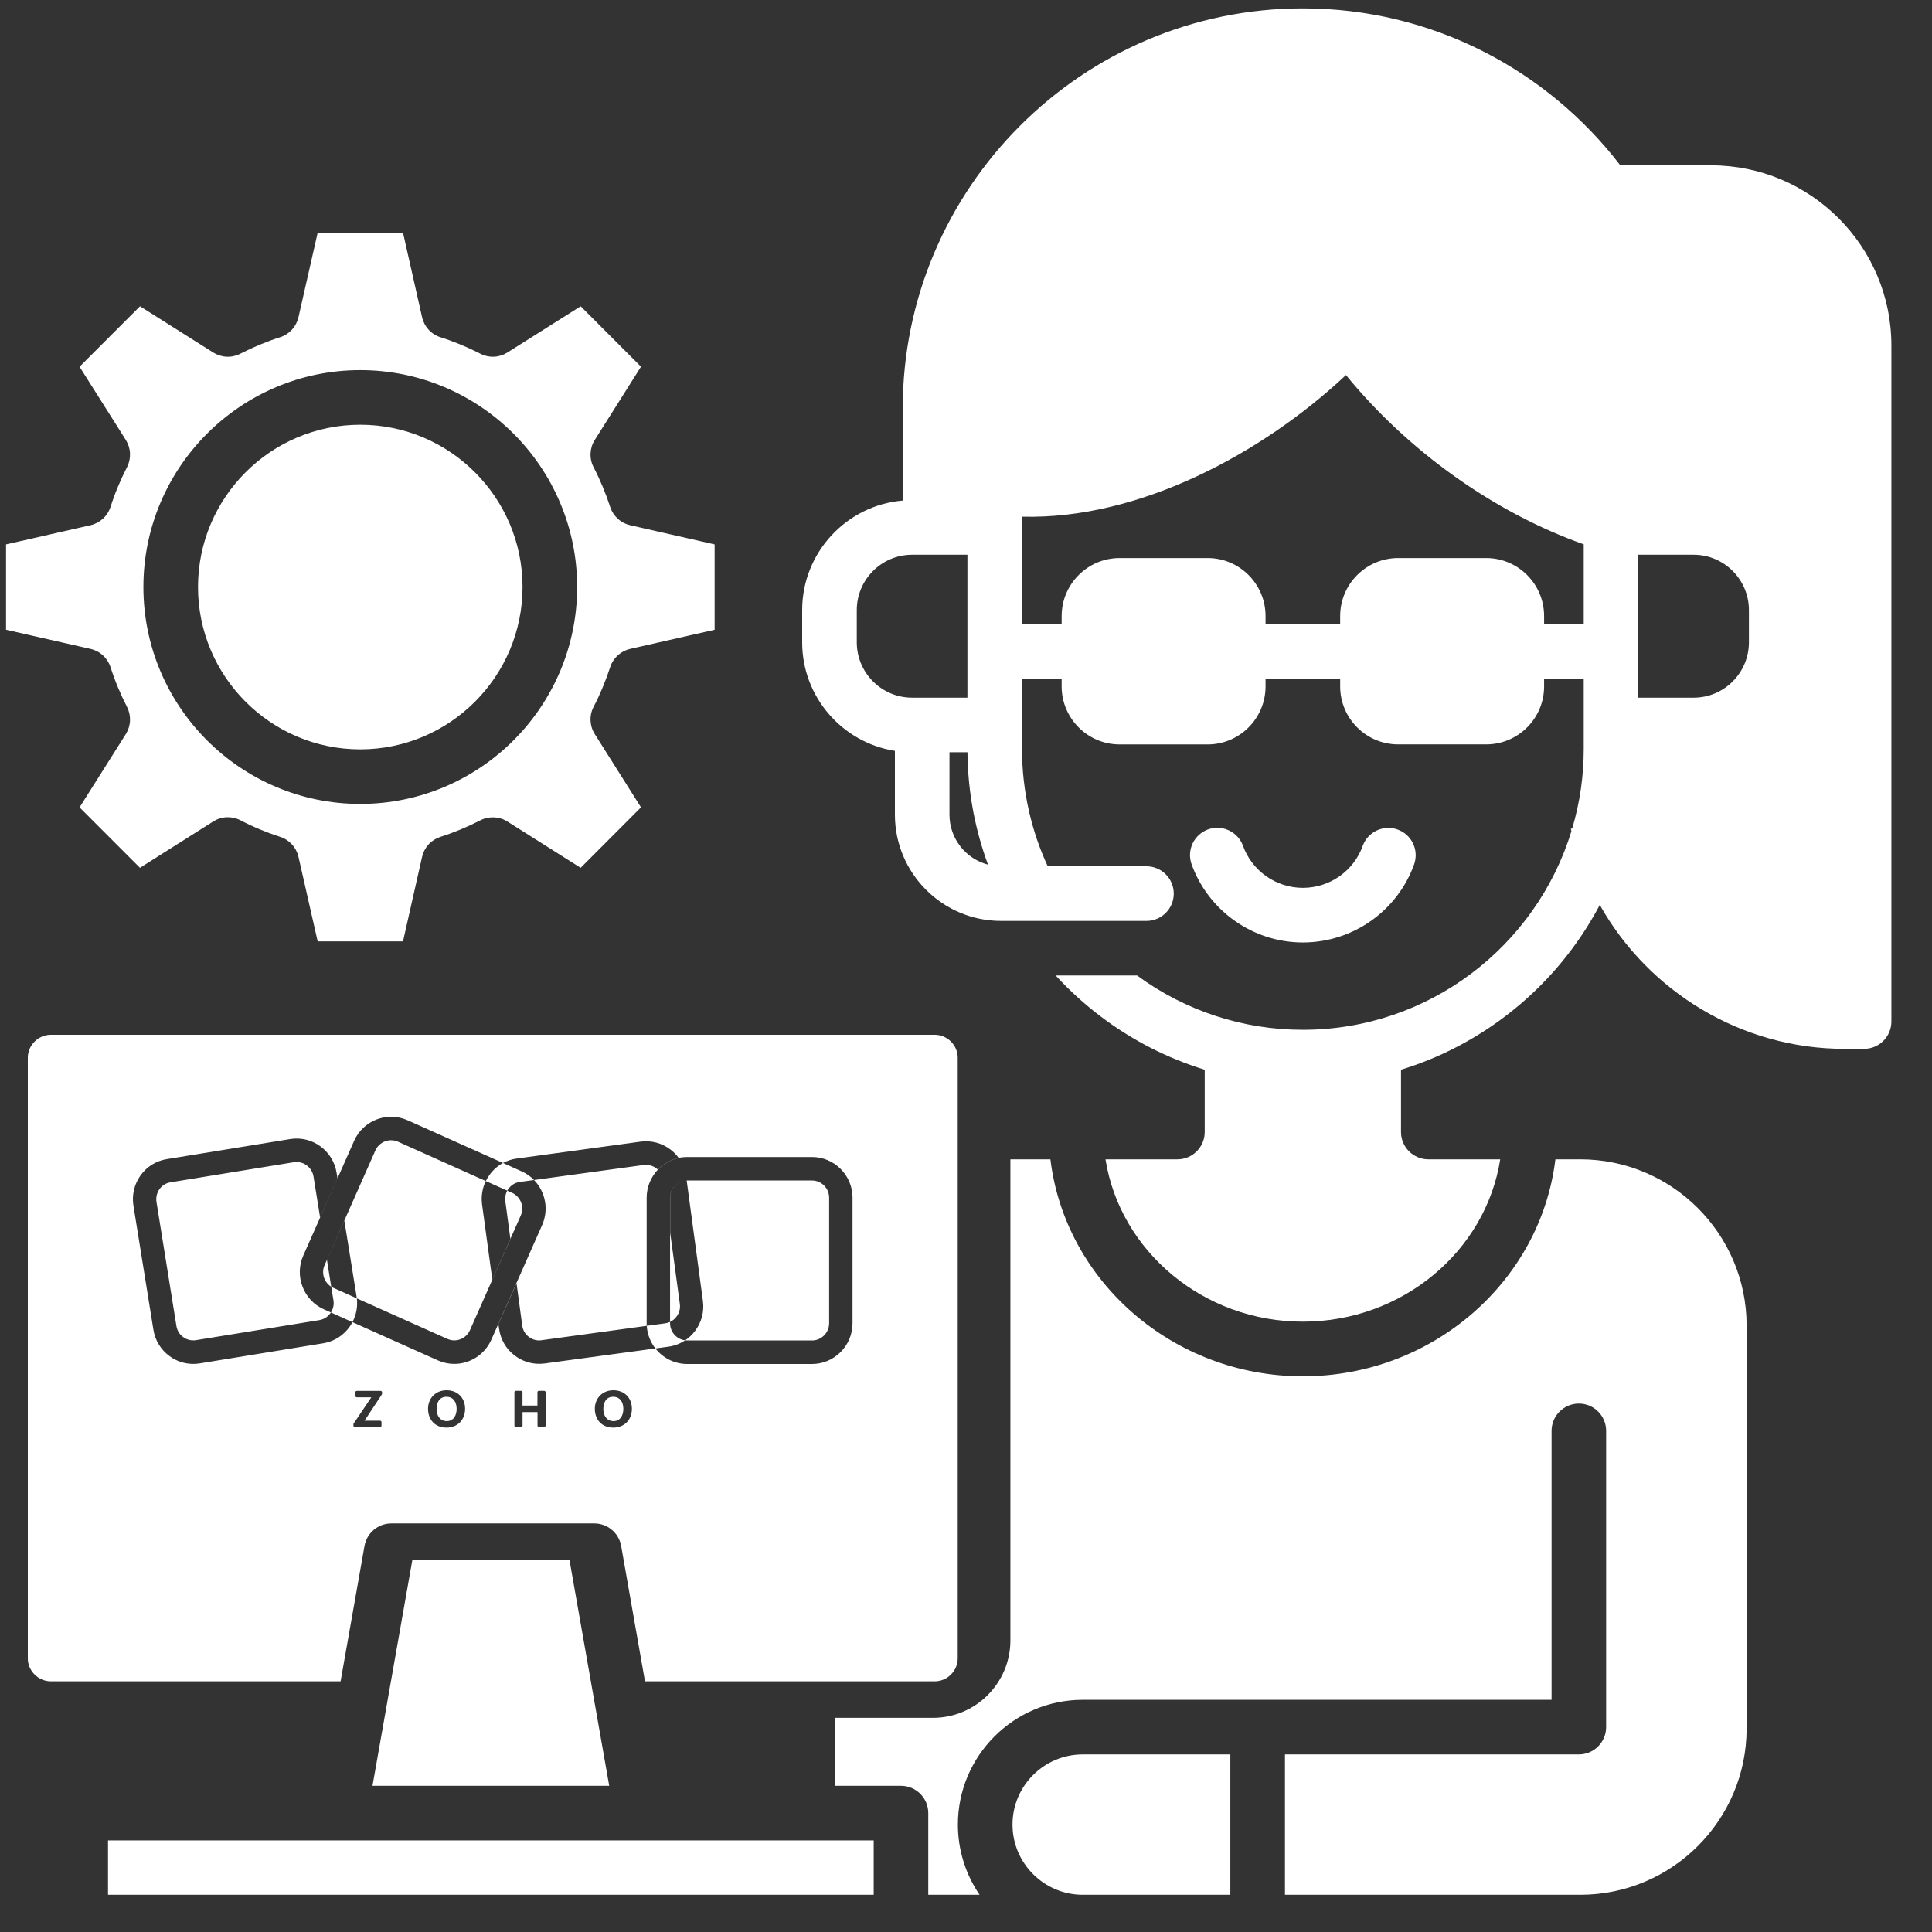
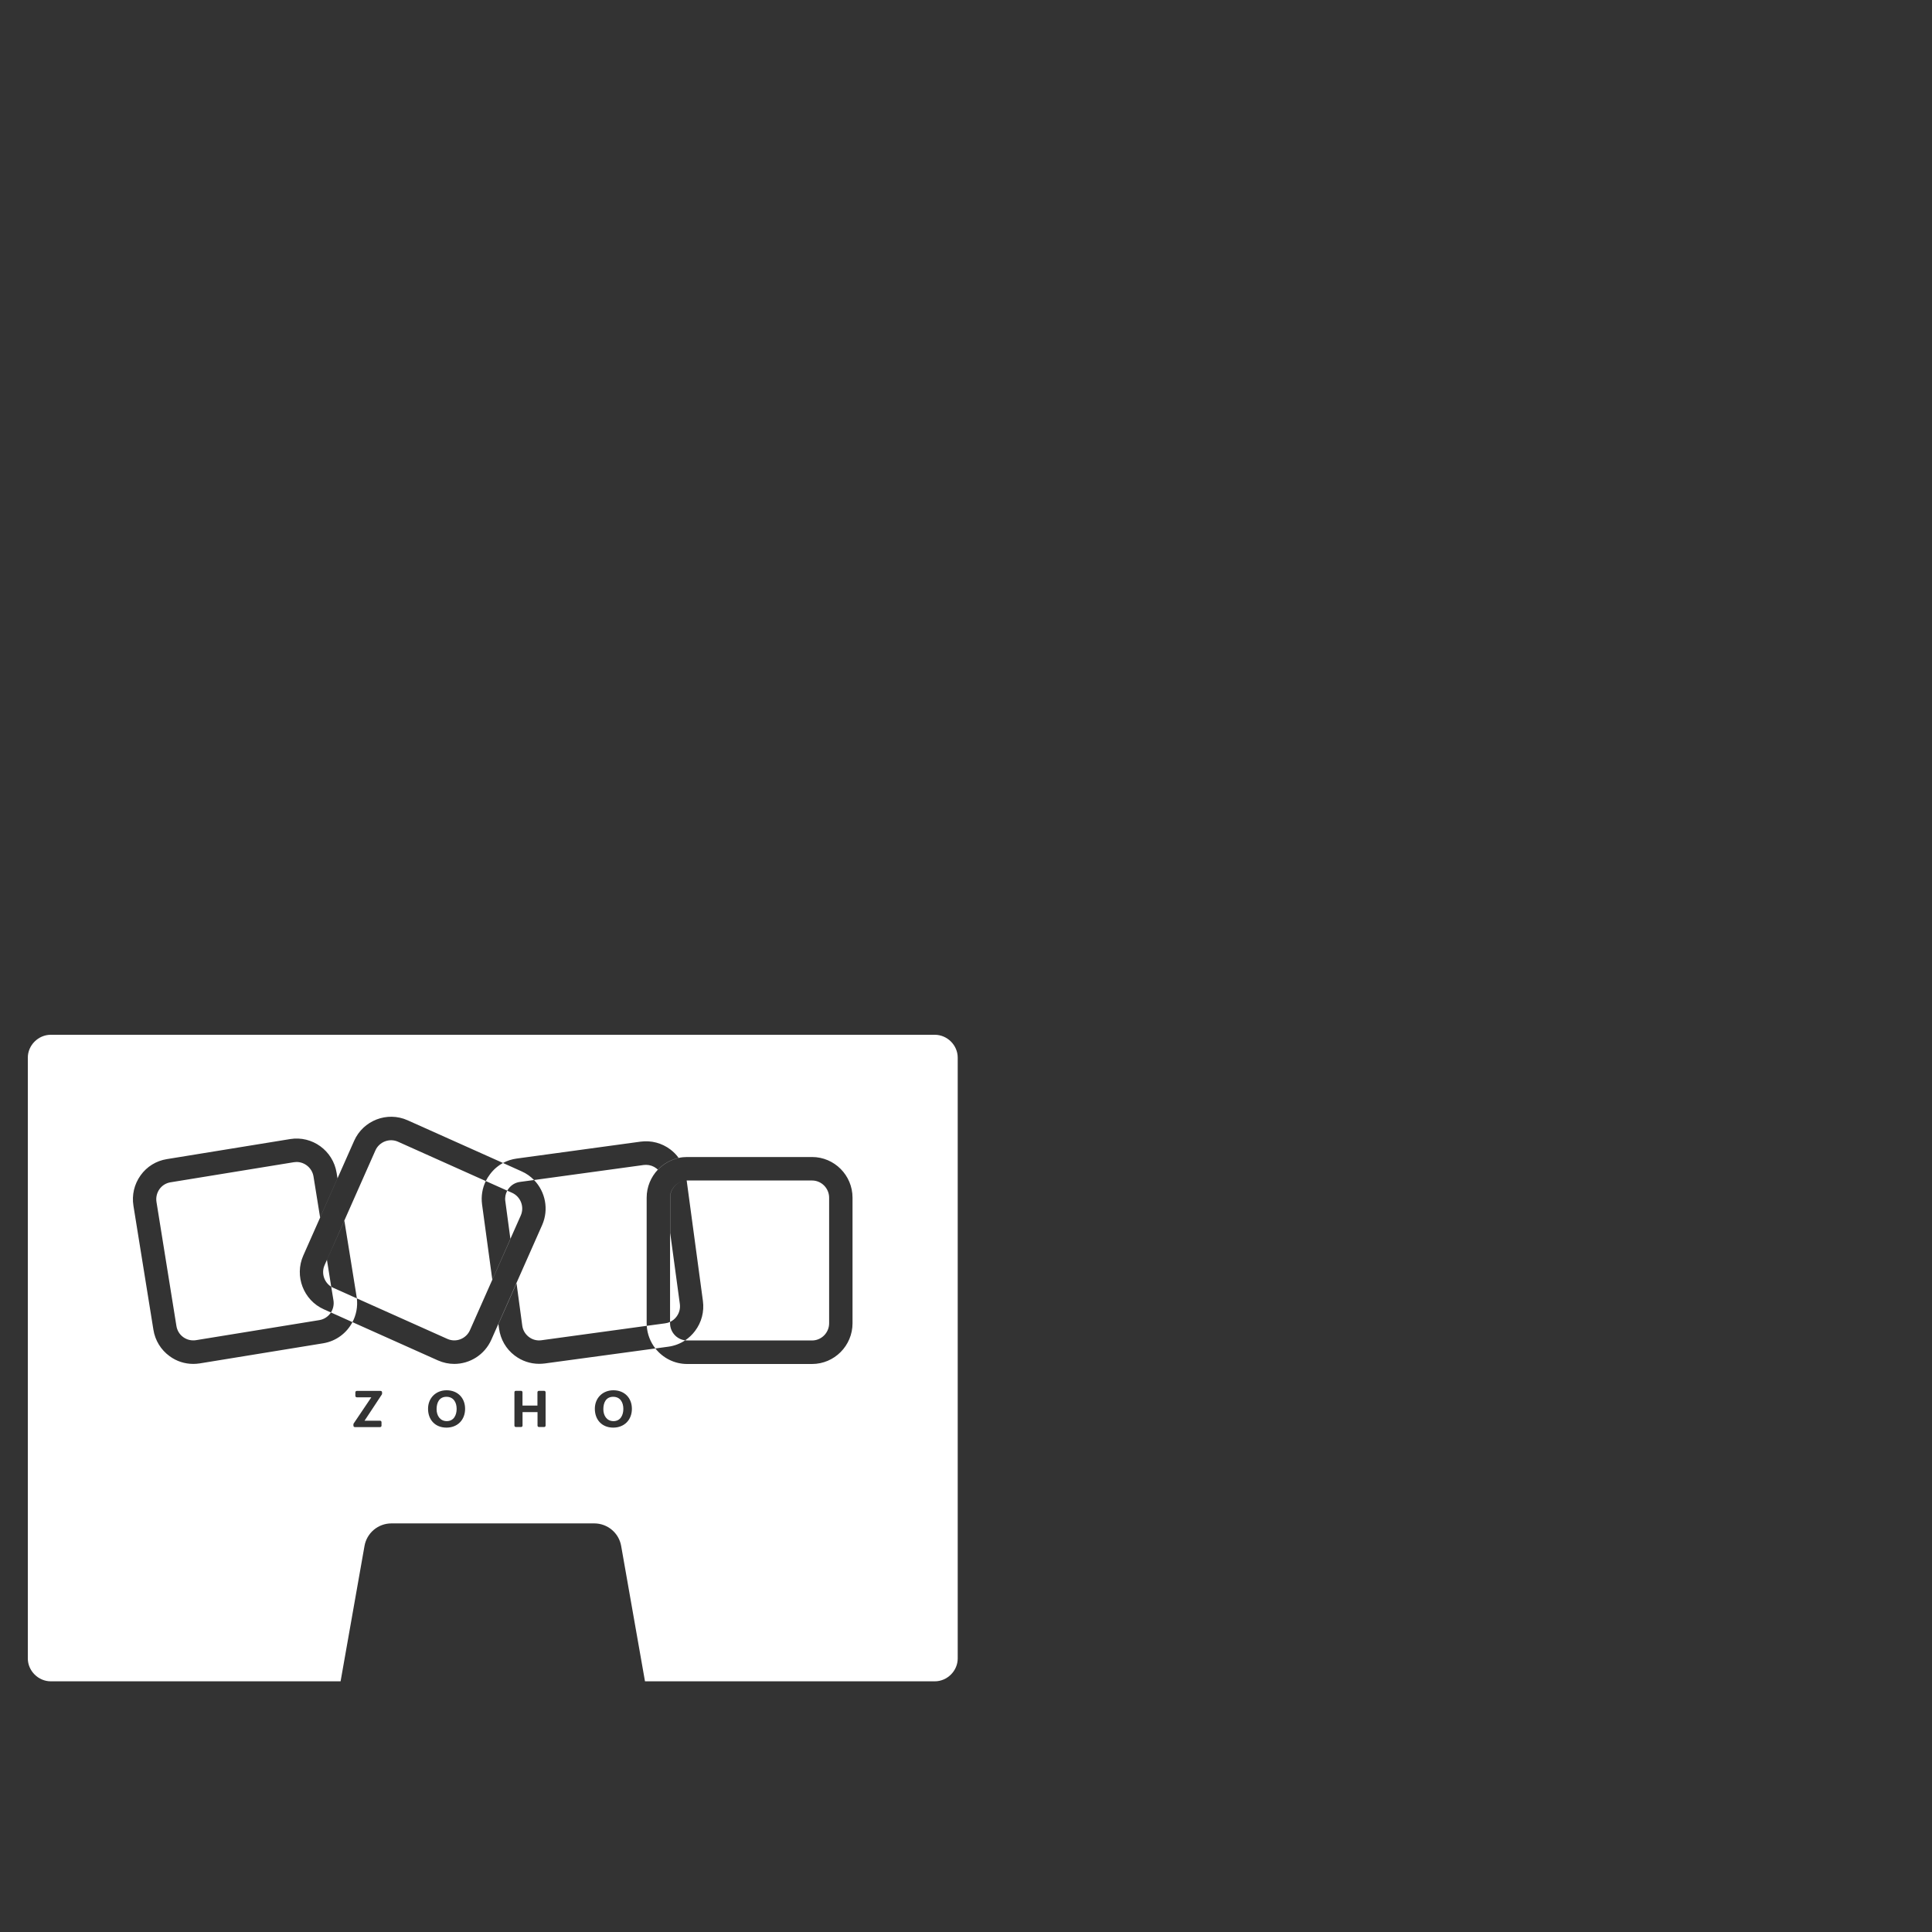
<svg xmlns="http://www.w3.org/2000/svg" width="45" height="45" viewBox="0 0 45 45" fill="none">
  <rect x="0" y="0" width="45" height="45" fill="#333333" stroke="none" />
  <g clip-path="url(#clip0_807_1864)">
-     <path d="M39.856 3.851H37.74C36.036 1.629 33.355 0.195 30.346 0.195C25.208 0.195 21.026 4.378 21.026 9.517V11.659C19.716 11.769 18.684 12.872 18.684 14.211V14.96C18.684 16.236 19.621 17.297 20.844 17.489V18.976C20.844 20.34 21.953 21.45 23.315 21.45H26.704C27.054 21.45 27.339 21.165 27.339 20.814C27.339 20.645 27.272 20.484 27.153 20.365C27.034 20.245 26.872 20.178 26.704 20.178H24.404C24.215 19.771 24.07 19.345 23.97 18.907C23.86 18.427 23.804 17.936 23.805 17.444V15.804H24.728V15.988C24.728 16.733 25.334 17.339 26.078 17.339H28.129C28.872 17.339 29.477 16.733 29.477 15.988V15.804H31.215V15.988C31.215 16.733 31.821 17.338 32.566 17.338H34.616C35.36 17.338 35.965 16.733 35.965 15.988V15.804H36.888V17.444C36.889 18.071 36.798 18.696 36.62 19.297L36.588 19.305C36.593 19.324 36.596 19.343 36.601 19.362C35.779 22.037 33.286 23.986 30.346 23.986C28.957 23.987 27.604 23.544 26.485 22.721H24.589C25.217 23.406 25.962 23.974 26.788 24.399C27.196 24.608 27.622 24.781 28.06 24.916V26.367C28.06 26.535 27.993 26.697 27.874 26.816C27.755 26.936 27.593 27.003 27.425 27.003H25.749C26.088 29.139 28.025 30.784 30.346 30.784C32.669 30.784 34.607 29.139 34.943 27.003H33.268C33.099 27.003 32.938 26.936 32.818 26.816C32.699 26.697 32.632 26.535 32.632 26.367V24.916C33.071 24.782 33.496 24.609 33.904 24.399C35.337 23.662 36.51 22.502 37.262 21.077C38.393 23.094 40.561 24.429 42.953 24.429H43.419C43.77 24.429 44.054 24.144 44.054 23.792V8.05C44.055 5.734 42.171 3.851 39.856 3.851ZM21.245 16.25C20.534 16.25 19.956 15.671 19.956 14.96V14.211C19.956 13.499 20.534 12.921 21.245 12.921H22.533V16.25L21.245 16.25ZM22.115 18.976V17.521H22.534C22.538 17.986 22.584 18.45 22.67 18.907C22.75 19.326 22.865 19.739 23.012 20.139C22.498 20.005 22.115 19.535 22.115 18.976ZM36.888 14.532H35.965V14.348C35.965 13.604 35.36 12.998 34.617 12.998H32.566C31.821 12.998 31.215 13.604 31.215 14.348V14.532H29.477V14.348C29.477 13.604 28.872 12.998 28.129 12.998H26.078C25.334 12.998 24.728 13.604 24.728 14.348V14.532H23.805V12.034C26.547 12.106 29.416 10.55 31.35 8.736C32.796 10.508 34.8 11.937 36.888 12.678L36.888 14.532ZM40.736 14.96C40.736 15.671 40.159 16.25 39.449 16.25H38.16V12.921H39.449C40.159 12.921 40.736 13.5 40.736 14.211V14.96ZM25.22 40.864H28.657V44.133H25.22C24.318 44.133 23.583 43.399 23.583 42.498C23.583 41.596 24.318 40.864 25.22 40.864ZM2.516 42.866H20.35V44.133H2.516V42.866ZM13.264 36.333L14.19 41.595H8.676L9.605 36.333H13.264ZM27.752 20.124C27.698 19.966 27.708 19.793 27.78 19.642C27.853 19.491 27.982 19.375 28.139 19.318C28.297 19.262 28.471 19.27 28.622 19.341C28.774 19.412 28.892 19.539 28.95 19.696C29.16 20.285 29.721 20.68 30.346 20.68C30.973 20.68 31.534 20.285 31.742 19.698C31.8 19.541 31.918 19.414 32.069 19.343C32.22 19.273 32.393 19.264 32.55 19.32C32.708 19.376 32.837 19.491 32.91 19.641C32.983 19.791 32.994 19.964 32.941 20.123C32.553 21.217 31.511 21.952 30.346 21.952C29.185 21.952 28.143 21.217 27.752 20.124ZM2.575 15.541C2.673 15.851 2.803 16.162 2.96 16.469C3.01 16.568 3.033 16.677 3.028 16.788C3.023 16.898 2.989 17.005 2.931 17.098L1.853 18.805L3.26 20.213L4.968 19.133C5.062 19.074 5.17 19.04 5.281 19.035C5.392 19.031 5.502 19.055 5.601 19.106C5.897 19.261 6.207 19.39 6.525 19.492C6.631 19.526 6.725 19.586 6.8 19.668C6.875 19.749 6.927 19.849 6.952 19.957L7.399 21.926H9.387L9.831 19.958C9.856 19.85 9.908 19.75 9.983 19.668C10.058 19.586 10.153 19.526 10.259 19.492C10.569 19.394 10.881 19.264 11.189 19.107C11.287 19.056 11.397 19.033 11.507 19.038C11.618 19.043 11.725 19.076 11.818 19.135L13.525 20.213L14.93 18.805L13.853 17.098C13.793 17.004 13.76 16.896 13.755 16.785C13.75 16.675 13.774 16.564 13.825 16.466C13.976 16.177 14.106 15.865 14.213 15.537C14.247 15.432 14.308 15.338 14.389 15.264C14.47 15.19 14.569 15.139 14.677 15.114L16.645 14.668V12.68L14.677 12.233C14.569 12.208 14.47 12.157 14.389 12.082C14.308 12.008 14.247 11.914 14.213 11.809C14.106 11.482 13.976 11.17 13.825 10.881C13.774 10.783 13.75 10.672 13.755 10.561C13.76 10.45 13.793 10.342 13.853 10.248L14.93 8.541L13.525 7.134L11.818 8.211C11.725 8.27 11.618 8.304 11.507 8.309C11.397 8.314 11.287 8.29 11.189 8.239C10.881 8.082 10.569 7.953 10.259 7.855C10.153 7.822 10.058 7.761 9.983 7.679C9.908 7.597 9.856 7.497 9.831 7.389L9.387 5.421H7.399L6.952 7.389C6.927 7.497 6.875 7.597 6.8 7.679C6.725 7.76 6.631 7.821 6.525 7.855C6.215 7.953 5.903 8.083 5.597 8.239C5.499 8.29 5.389 8.314 5.278 8.309C5.168 8.304 5.061 8.27 4.967 8.211L3.261 7.134L1.853 8.542L2.931 10.248C2.989 10.342 3.023 10.449 3.028 10.559C3.033 10.669 3.01 10.779 2.96 10.878C2.803 11.184 2.673 11.496 2.575 11.806C2.541 11.911 2.48 12.006 2.398 12.081C2.316 12.156 2.217 12.208 2.109 12.233L0.141 12.68V14.668L2.109 15.114C2.217 15.139 2.317 15.191 2.398 15.266C2.48 15.341 2.541 15.436 2.575 15.541ZM8.391 8.621C11.177 8.621 13.443 10.887 13.443 13.672C13.443 16.459 11.177 18.725 8.391 18.725C5.606 18.725 3.34 16.459 3.34 13.672C3.34 10.887 5.606 8.621 8.391 8.621ZM4.612 13.672C4.612 11.588 6.307 9.893 8.391 9.893C10.475 9.893 12.171 11.588 12.171 13.672C12.171 15.757 10.475 17.454 8.391 17.454C6.307 17.454 4.612 15.757 4.612 13.672ZM40.682 30.875V40.261C40.682 42.396 38.944 44.133 36.808 44.133H29.929V40.864H36.775C36.943 40.864 37.105 40.797 37.224 40.677C37.343 40.558 37.41 40.396 37.41 40.228V33.328C37.41 32.977 37.126 32.692 36.775 32.692C36.423 32.692 36.139 32.977 36.139 33.328V39.592H25.22C23.616 39.592 22.311 40.895 22.311 42.498C22.311 43.082 22.487 43.652 22.816 44.133H21.621V42.23C21.621 42.147 21.605 42.064 21.573 41.987C21.541 41.91 21.494 41.84 21.435 41.781C21.376 41.722 21.306 41.675 21.229 41.643C21.152 41.611 21.069 41.594 20.985 41.595H19.443V40.012H21.729C22.725 40.012 23.534 39.202 23.534 38.207V27.003H24.466C24.809 29.841 27.322 32.057 30.346 32.057C33.372 32.057 35.884 29.842 36.228 27.003H36.808C38.944 27.003 40.682 28.74 40.682 30.875Z" fill="white" />
    <path fill-rule="evenodd" clip-rule="evenodd" d="M8.49 36.008C8.516 35.861 8.593 35.728 8.707 35.632C8.822 35.536 8.966 35.483 9.116 35.483H13.843C13.992 35.483 14.137 35.536 14.251 35.632C14.366 35.728 14.442 35.861 14.468 36.008L15.023 39.161H21.774C22.063 39.161 22.307 38.918 22.307 38.629V24.634C22.307 24.345 22.063 24.102 21.774 24.102H1.182C0.893 24.102 0.648 24.345 0.648 24.634V38.629C0.648 38.918 0.893 39.161 1.182 39.161H7.933L8.49 36.008ZM10.58 31.768C10.453 31.768 10.323 31.741 10.199 31.686L8.209 30.795C8.296 30.63 8.335 30.439 8.312 30.242L10.419 31.185C10.62 31.276 10.856 31.184 10.946 30.983L11.467 29.807L11.467 29.811L11.889 28.861L11.888 28.856L12.129 28.313C12.219 28.111 12.128 27.874 11.928 27.783L11.815 27.733C11.825 27.715 11.835 27.699 11.848 27.683C11.912 27.598 12.005 27.543 12.111 27.529L12.439 27.485C12.701 27.754 12.789 28.169 12.627 28.535L11.444 31.205C11.286 31.559 10.941 31.768 10.58 31.768ZM11.716 27.088L12.149 27.283C12.261 27.332 12.358 27.402 12.439 27.485L14.993 27.135C15.012 27.134 15.03 27.132 15.048 27.132C15.135 27.132 15.218 27.16 15.289 27.214C15.298 27.22 15.306 27.227 15.313 27.235L15.323 27.243C15.162 27.414 15.062 27.644 15.062 27.897V30.821C15.062 30.842 15.063 30.862 15.064 30.881L12.61 31.217C12.506 31.232 12.401 31.204 12.317 31.139C12.232 31.073 12.177 30.98 12.164 30.873L12.031 29.89L11.609 30.84L11.624 30.947C11.658 31.197 11.787 31.421 11.988 31.573C12.154 31.699 12.351 31.766 12.557 31.766C12.601 31.766 12.644 31.763 12.687 31.758L15.265 31.408C15.438 31.628 15.706 31.77 16.006 31.77H18.914C19.434 31.77 19.857 31.344 19.857 30.821V27.897C19.857 27.374 19.434 26.949 18.914 26.949H16.006C15.938 26.949 15.871 26.956 15.807 26.97C15.755 26.897 15.692 26.833 15.618 26.776C15.417 26.623 15.169 26.558 14.921 26.591L12.035 26.985C11.922 27 11.814 27.035 11.716 27.088ZM11.315 27.509L9.271 26.593C9.07 26.503 8.834 26.595 8.744 26.795L7.624 29.324C7.62 29.33 7.617 29.335 7.614 29.34L7.614 29.34L7.615 29.344L7.561 29.466C7.478 29.652 7.549 29.867 7.715 29.971L7.767 30.289C7.783 30.391 7.759 30.49 7.708 30.57L7.542 30.496C7.068 30.284 6.853 29.721 7.064 29.244L8.248 26.573C8.459 26.096 9.018 25.881 9.493 26.093L11.716 27.088C11.598 27.152 11.495 27.241 11.413 27.351C11.375 27.401 11.342 27.454 11.315 27.509ZM7.708 30.57L8.209 30.795C8.076 31.049 7.829 31.239 7.526 31.288L4.654 31.756C4.602 31.764 4.551 31.768 4.501 31.768C4.304 31.768 4.113 31.707 3.952 31.589C3.747 31.44 3.613 31.222 3.573 30.971L3.108 28.084C3.068 27.833 3.127 27.583 3.274 27.377C3.42 27.172 3.64 27.037 3.887 26.998L6.759 26.531C7.272 26.448 7.757 26.8 7.84 27.316L7.861 27.444L7.456 28.357L7.302 27.402C7.27 27.206 7.099 27.065 6.908 27.065C6.888 27.065 6.867 27.067 6.845 27.07L3.973 27.538C3.869 27.554 3.776 27.611 3.714 27.698C3.653 27.785 3.628 27.892 3.645 27.997L4.109 30.884C4.126 30.99 4.182 31.083 4.269 31.145C4.355 31.207 4.461 31.232 4.566 31.215L7.438 30.748C7.553 30.729 7.649 30.662 7.708 30.57ZM7.715 29.971C7.73 29.98 7.745 29.988 7.761 29.995L8.312 30.242C8.31 30.228 8.308 30.215 8.306 30.202L8.021 28.432L7.629 29.314L7.624 29.324L7.615 29.344L7.715 29.971ZM15.959 31.219C15.842 31.297 15.708 31.348 15.566 31.367L15.265 31.408C15.15 31.261 15.077 31.079 15.064 30.881L15.492 30.823C15.533 30.818 15.571 30.807 15.607 30.79V30.821C15.607 31.026 15.761 31.196 15.959 31.219ZM15.994 27.496L16.006 27.496H18.914C19.133 27.496 19.312 27.677 19.312 27.897V30.821C19.312 31.042 19.133 31.222 18.914 31.222H16.006C15.99 31.222 15.974 31.221 15.959 31.219C16.046 31.161 16.123 31.088 16.188 31.002C16.341 30.8 16.406 30.551 16.372 30.3L15.994 27.496ZM15.909 27.508C15.738 27.552 15.61 27.709 15.61 27.895V28.718L15.835 30.374C15.849 30.479 15.821 30.584 15.756 30.669C15.716 30.722 15.665 30.763 15.607 30.79V27.897C15.607 27.71 15.736 27.552 15.909 27.508ZM15.909 27.508C15.936 27.501 15.965 27.497 15.994 27.496L15.994 27.496C15.965 27.497 15.936 27.501 15.909 27.508ZM15.807 26.97L15.809 26.972C15.621 27.013 15.453 27.11 15.325 27.245L15.323 27.243C15.451 27.108 15.619 27.011 15.807 26.97ZM11.315 27.509L11.815 27.733C11.774 27.807 11.757 27.893 11.77 27.978L11.888 28.856L11.467 29.807L11.228 28.052C11.203 27.863 11.234 27.676 11.315 27.509ZM13.855 32.813C13.855 32.562 14.037 32.382 14.287 32.382C14.544 32.382 14.718 32.559 14.718 32.814C14.718 33.073 14.54 33.252 14.283 33.252C14.024 33.252 13.855 33.073 13.855 32.813ZM14.519 32.816C14.519 32.664 14.446 32.534 14.282 32.534C14.116 32.534 14.053 32.669 14.053 32.823C14.053 32.968 14.13 33.101 14.29 33.101C14.454 33.1 14.519 32.958 14.519 32.816ZM12.014 32.395H12.137C12.155 32.395 12.17 32.41 12.17 32.429V32.739H12.518V32.429C12.518 32.41 12.533 32.395 12.552 32.395H12.675C12.693 32.395 12.708 32.41 12.708 32.429V33.205C12.708 33.223 12.693 33.238 12.675 33.238H12.553C12.535 33.238 12.52 33.223 12.52 33.205V32.891H12.171V33.205C12.171 33.223 12.157 33.238 12.138 33.238H12.015C11.997 33.238 11.982 33.223 11.982 33.205V32.429C11.981 32.41 11.995 32.395 12.014 32.395ZM9.97 32.813C9.97 32.562 10.153 32.382 10.402 32.382C10.659 32.382 10.833 32.559 10.833 32.814C10.833 33.073 10.656 33.252 10.399 33.252C10.139 33.252 9.97 33.073 9.97 32.813ZM10.636 32.816C10.636 32.664 10.563 32.534 10.399 32.534C10.232 32.534 10.169 32.669 10.169 32.823C10.169 32.968 10.247 33.101 10.407 33.101C10.571 33.1 10.636 32.958 10.636 32.816ZM8.237 33.157L8.649 32.546H8.31C8.292 32.546 8.277 32.531 8.277 32.512V32.43C8.277 32.412 8.292 32.397 8.31 32.397H8.866C8.884 32.397 8.899 32.412 8.899 32.43V32.462C8.899 32.469 8.898 32.475 8.894 32.48L8.491 33.091H8.853C8.871 33.091 8.886 33.106 8.886 33.125V33.207C8.886 33.225 8.871 33.24 8.853 33.24H8.265C8.247 33.24 8.232 33.225 8.232 33.207V33.177C8.23 33.168 8.234 33.161 8.237 33.157Z" fill="white" />
  </g>
  <defs>
    <clipPath id="clip0_807_1864">
      <rect width="44" height="44" fill="white" transform="translate(0.094 0.164)" />
    </clipPath>
  </defs>
</svg>